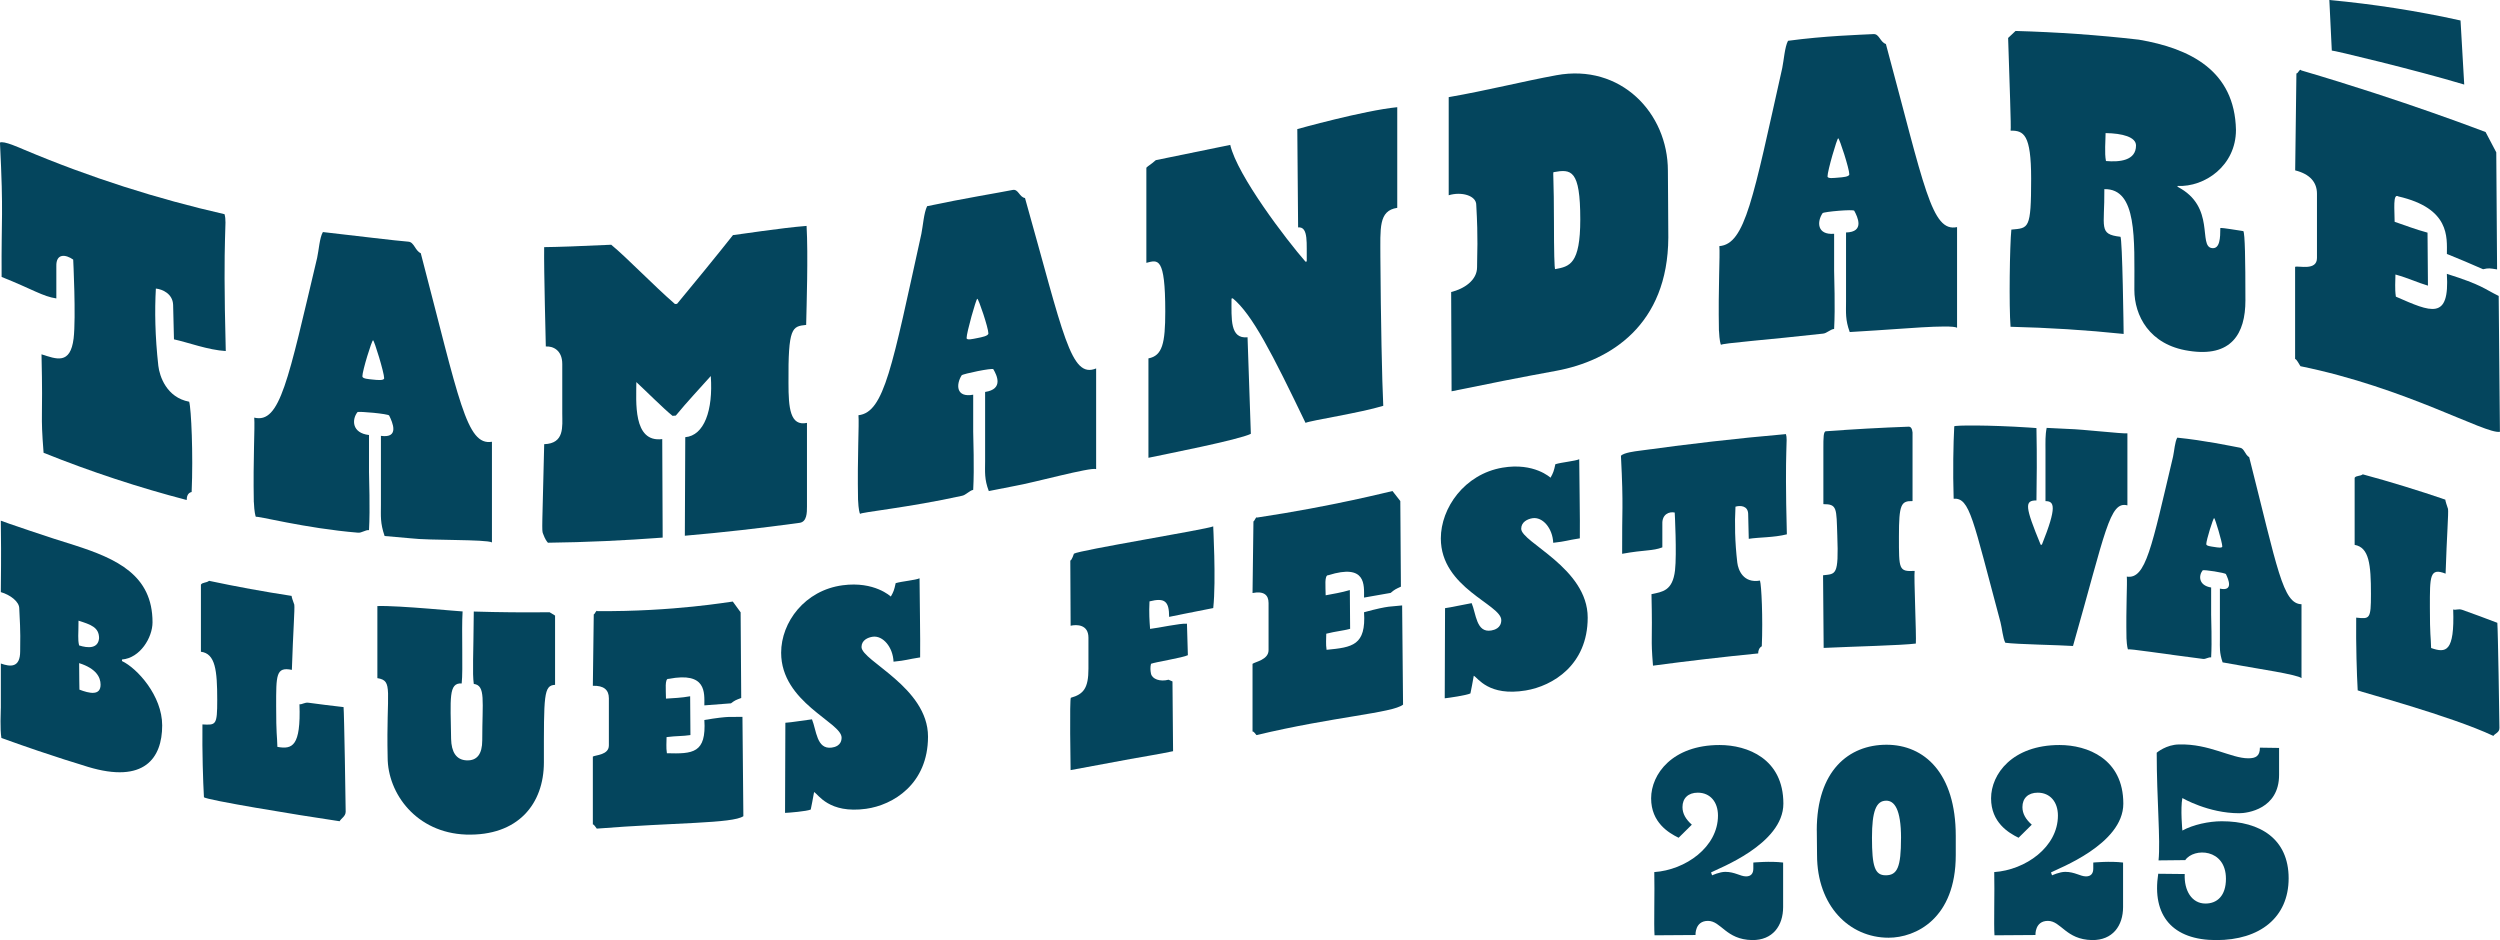
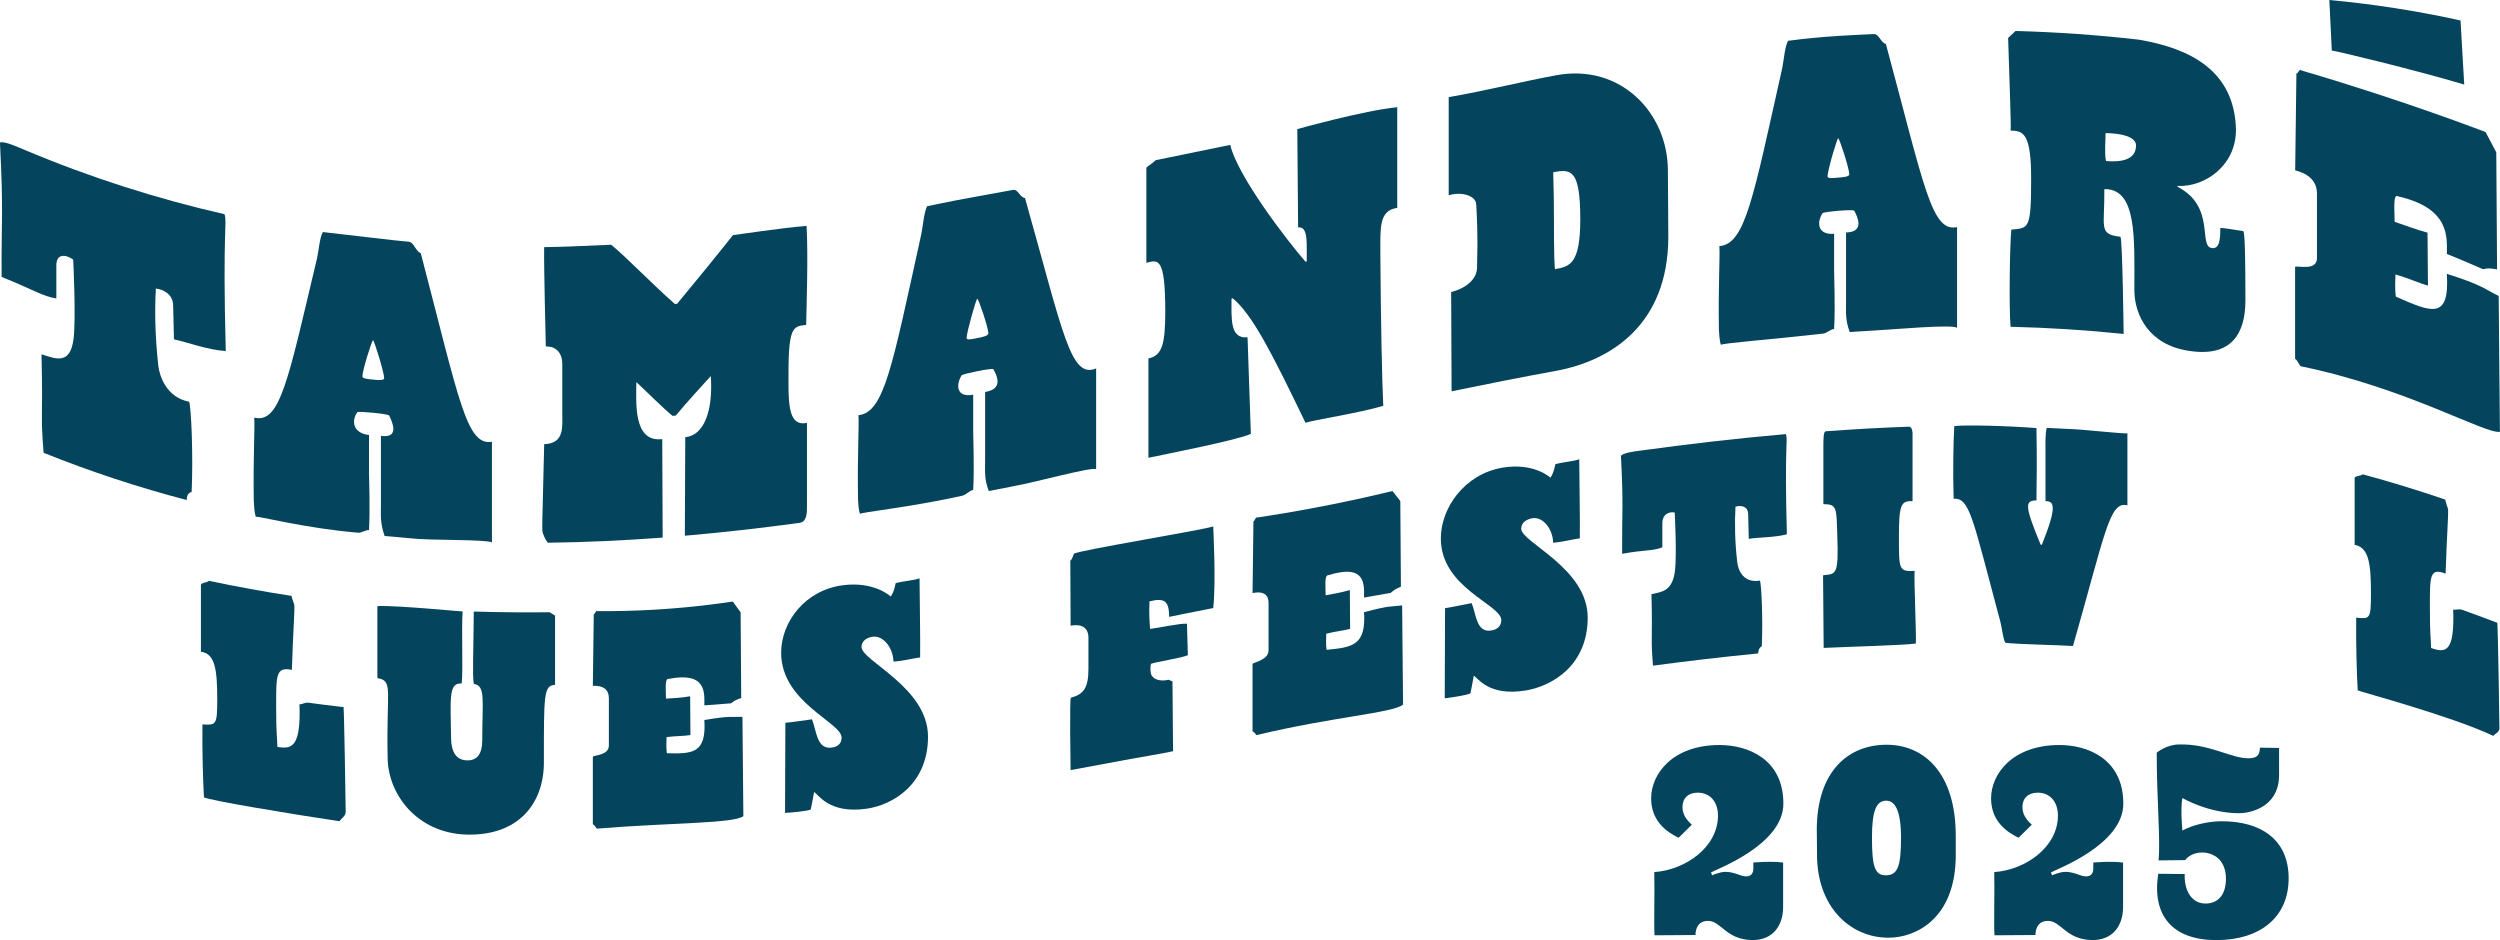
<svg xmlns="http://www.w3.org/2000/svg" id="Camada_2" data-name="Camada 2" viewBox="0 0 711.36 267.49">
  <defs>
    <style>      .cls-1 {        fill: #04455d;      }    </style>
  </defs>
  <g id="Camada_1-2" data-name="Camada 1">
    <g>
      <g>
-         <path class="cls-1" d="M.24,201.53v-12.73c2.67.95,5.5,1.29,5.5-3.48,0-3.18.17-4.44-.26-12.2,0-1.94-2.58-3.87-5.25-4.64,0-6.36.17-6.74,0-20.33,0,.09,15.13,5.25,20.98,6.99,12.04,3.88,22.19,8.49,22.19,21.94,0,4.33-3.53,10.17-8.69,10.58v.44c4.3,2.03,11.44,9.84,11.44,18.31,0,9.29-5.07,16.66-21.15,11.79-1.46-.53-8.34-2.36-24.6-8.21-.43-2.64-.17-7.31-.17-8.46M28.19,181.6c0-3.1-2.32-3.87-5.85-4.99,0,3.98-.26,5.22.17,7.04,2.49.8,5.42.97,5.68-2.05M28.62,194.81c0-2.13-1.29-4.6-6.1-6.12,0,4.51.08,6.3.08,7.54,2.75,1.05,6.02,1.85,6.02-1.42" />
        <path class="cls-1" d="M57.6,206.13c3.87.21,4.21.26,4.21-6.98,0-8.4-.52-13.17-4.64-13.7v-19.09c.43-.7,1.55-.46,2.32-1.09,7.83,1.67,15.65,3.09,23.48,4.29,0,.35.43,1.57.77,2.5.17,1.26-.34,7.55-.69,18.55-4.56-.95-4.47,1.51-4.47,10.36,0,8.31.26,8,.35,11.55,4.21.75,6.71-.06,6.28-12.13.78.11,1.46-.59,2.58-.43,3.32.45,6.65.87,9.97,1.24.17,1.61.6,27.82.6,29.76,0,1.33-1.29,1.89-1.72,2.72-12.21-1.8-38.09-6.07-38.61-6.84-.26-4.56-.52-12.84-.43-20.68" />
        <path class="cls-1" d="M107.38,192.95v-20.5c6.02-.21,24.25,1.62,24.25,1.53-.34,5.47.17,16.62-.26,20.49-3.79-.24-3.18,4.2-3.01,15.79.09,3.63,1.38,5.99,4.47,6.1,2.92.1,4.39-1.81,4.39-5.7,0-11.31,1.03-15.61-2.41-16.06-.43-3.19-.09-7.96,0-20.59,7.19.22,14.39.28,21.58.2.52.32,1.03.64,1.55.95v19.71c-3.27.13-3.18,2.95-3.18,22.04,0,11.8-7.31,21.04-22.19,20.56-14.1-.52-22.27-11.68-22.27-21.99-.43-19.13,1.72-21.77-2.92-22.52" />
        <path class="cls-1" d="M168.69,215.28c.77-.46,4.56-.43,4.56-3.17v-13.43c0-2.39-1.46-3.65-4.56-3.54.09-6.78.17-13.56.26-20.33.34-.01.69-1.35,1.03-.92,21.67.19,37.75-2.68,38.53-2.72.75,1.02,1.49,2.04,2.23,3.06.06,8.12.11,16.25.17,24.38-1.55.59-1.72.61-2.92,1.52-2.52.21-5.04.4-7.57.58,0-3.56.69-9.64-10.15-7.54-1.2-.27-.77,3.23-.77,5.62,2.06-.14,4.39-.21,6.88-.67.03,3.68.06,7.36.08,11.04-2.23.35-3.96.21-6.79.58,0,1.41-.17,2.93.09,4.59,7.4.2,11.26.02,10.66-9.46,7.48-1.26,7.65-.77,10.84-.89.09,9.42.17,18.84.26,28.26-3.01,2.12-19.61,1.78-41.71,3.54-.35-.43-.78-1.21-1.12-1.2v-19.27" />
        <path class="cls-1" d="M223.47,205.66c1.81-.11,5.16-.69,7.57-.98,1.29,3.11,1.29,8.6,5.59,8.05.86-.11,2.84-.55,2.84-2.85,0-4.37-17.2-9.95-17.2-24.15,0-8.67,6.71-17.78,17.54-19.2,9.03-1.2,13.67,3.22,13.67,3.22.77-1.35.95-1.82,1.38-3.82,1.81-.53,5.67-.85,6.79-1.38,0,3.45.26,17.72.17,22.51-3.78.58-3.78.84-7.57,1.22-.17-4.13-3.01-7.51-5.93-7.1-1.38.2-3.18.98-3.18,2.92,0,3.94,18.92,11.5,18.92,25.5,0,13.53-9.98,19.49-17.63,20.54-10.58,1.46-13.59-4.14-14.79-4.77-.43,2.26-.6,3.43-.95,4.98-1.12.5-6.28.93-7.31.95.03-8.55.06-17.09.09-25.64" />
        <path class="cls-1" d="M304.72,198.54c3.62-1.01,4.99-2.77,4.99-8.25v-8.84c0-3.8-3.36-3.8-5.07-3.4-.03-6.18-.06-12.36-.09-18.54.43-.08,1.03-1.96,1.03-1.96,1.55-1.01,37.32-6.83,39.64-7.77-.08-.78.86,15.3,0,23.24-6.62,1.28-11.78,2.36-12.55,2.51,0-4.51-1.29-5.5-5.59-4.41-.17,3.3,0,5.57.17,7.83,2.06-.21,8.69-1.66,10.49-1.48.09,2.99.17,5.98.26,8.96-1.46.73-9.29,1.96-10.49,2.45-.26,1.02-.17,1.98,0,2.83.35,1.53,2.58,2.34,4.99,1.7.37.16.74.33,1.12.49.06,6.62.11,13.23.17,19.85-3.78.82-9.2,1.67-12.13,2.22-5.68,1.07-11.35,2.13-17.03,3.16,0-.44-.34-20.53.09-20.61" />
        <path class="cls-1" d="M356.4,188.89c.77-.59,4.56-1.15,4.56-3.89,0-4.48,0-8.96,0-13.43,0-2.39-1.46-3.43-4.56-2.83.09-6.79.17-13.58.26-20.38.34-.07.69-1.46,1.03-1.09,21.67-3.25,37.75-7.41,38.53-7.55.74.95,1.49,1.9,2.23,2.85.06,8.12.11,16.24.17,24.36-1.55.73-1.72.76-2.92,1.78-2.52.44-5.04.89-7.57,1.33,0-3.53.69-9.77-10.15-6.37-1.2-.12-.78,3.33-.77,5.72,2.06-.4,4.39-.75,6.88-1.49.03,3.68.06,7.35.08,11.03-2.24.6-3.95.67-6.79,1.39,0,1.41-.17,2.95.09,4.58,7.39-.71,11.26-1.26,10.66-10.69,7.48-2.03,7.65-1.53,10.84-1.94.09,9.41.17,18.82.26,28.23-3.01,2.4-19.61,3.39-41.71,8.67-.35-.38-.77-1.09-1.12-1.02v-19.27Z" />
        <path class="cls-1" d="M411.18,173.05c1.81-.24,5.16-1.01,7.57-1.43,1.29,3.04,1.29,8.52,5.59,7.78.86-.15,2.84-.66,2.84-2.96,0-4.45-17.2-9.11-17.2-23.23,0-8.66,6.71-18.29,17.54-20.14,9.03-1.53,13.67,2.87,13.67,2.86.77-1.36.94-1.83,1.38-3.84,1.81-.56,5.67-.89,6.79-1.42,0,3.45.26,17.72.17,22.51-3.79.58-3.78.85-7.57,1.27-.17-4.13-3.01-7.47-5.93-6.99-1.38.23-3.18,1.06-3.18,3,0,3.85,18.92,11.17,18.92,25.27,0,13.52-9.98,19.46-17.63,20.74-10.58,1.76-13.59-3.6-14.79-4.19-.43,2.29-.6,3.47-.95,5.03-1.12.55-6.28,1.29-7.31,1.39l.09-25.64Z" />
        <path class="cls-1" d="M469.91,169.07c3.1-.68,6.02-.88,6.71-6.8.52-4.66-.08-16.43-.09-16.43-1.55-.34-3.61.47-3.52,3.19v6.72c-2.84,1.08-4.9.64-11.44,1.83-.08-12.98.43-12.79-.34-27.88.78-.91,4.21-1.3,4.99-1.41,13.99-1.93,27.98-3.56,41.96-4.77.6,2.07-.43,2.6.26,28.52-3.7.94-7.91.81-10.84,1.28-.06-2.38-.11-4.76-.17-7.14-.09-2.29-2.24-2.42-3.61-2.01-.26,4.71-.17,10,.52,15.94.26,2.1,1.72,5.91,6.45,5.09.43,1.28.86,10.7.52,18.69-.77.43-1.03,1.25-1.03,2.04-9.98.98-19.95,2.15-29.93,3.48-.69-8.57-.09-5.82-.43-20.36" />
        <path class="cls-1" d="M518.75,163.69c3.61-.43,4.47.23,4.04-11.32-.26-7.76,0-8.93-3.96-8.92v-15.91c0-3.01,0-4.86.77-4.83,7.82-.58,15.65-1.02,23.48-1.3q.95-.03,1.12,1.64v19.53c-3.27-.07-3.87.93-3.87,10.03,0,9.46-.08,10.07,4.47,9.84-.26,1.42.52,18.37.34,20.67-4.04.52-17.46.83-26.23,1.24-.06-6.89-.11-13.78-.17-20.67" />
        <path class="cls-1" d="M555.9,141.91c-.25-7.86-.09-15.64.17-20.59,0-.35,9.98-.4,21.07.32.78.02,1.55.14,2.32.17.17,8.76.08,14.41,0,20.59-3.44-.03-3.27,1.74,1.2,12.6.11,0,.23,0,.34.01,4.39-10.95,3.53-12.4,1.03-12.42v-14.49c0-2.21-.09-4.33.34-6.35,2.04.09,4.07.19,6.11.3,3.96.08,15.65,1.44,16.86,1.25v20.5c-5.08-1.33-6.2,7.46-15.48,40.01-3.78-.27-16-.46-19.26-.92-.69-1.25-.95-4.26-1.38-5.86-7.91-29.44-8.68-35.42-13.33-35.13" />
-         <path class="cls-1" d="M605.08,181.74c-.17-9.21.26-15.62.09-17.67,5.42.84,7.05-8.34,13.16-34.14.34-1.54.52-4.26,1.2-5.4,7.74.79,14.96,2.32,17.89,2.87,1.21.22,1.38,2.02,2.58,2.69,8.08,31.89,9.55,41.7,14.88,41.84v21.03c-1.2-1.04-13.07-2.78-17.03-3.53-1.8-.33-3.61-.65-5.42-.96-.95-2.81-.77-4.29-.77-6.49v-14.49c3.96.85,2.41-2.68,1.72-4.12-.17-.4-6.37-1.33-6.62-1.09-1.2,1.5-1.2,4.31,2.41,4.89v7.69c0,1.5.26,7.47,0,12.2-.77-.13-1.55.55-2.32.43-11.1-1.4-21.41-3.04-21.33-2.68-.08-.1-.34-1.01-.43-3.05M630.02,155.63c.94.15,2.32.39,2.32-.14,0-1.15-2.06-8.04-2.32-8.08-.26-.04-2.24,6.27-2.24,7.42,0,.53,1.29.65,2.24.8" />
        <path class="cls-1" d="M670.43,175.74c3.87.4,4.21.52,4.21-6.73,0-8.39-.51-13.24-4.64-13.97v-19.09c.43-.68,1.55-.39,2.32-.98,7.82,2.12,15.65,4.52,23.48,7.2,0,.35.43,1.65.77,2.65.17,1.29-.34,7.48-.69,18.41-4.56-1.8-4.47.73-4.47,9.56,0,8.31.26,8.04.35,11.6,4.21,1.47,6.71,1.2,6.28-10.97.77.27,1.46-.29,2.58.11,3.32,1.18,6.65,2.41,9.98,3.69.17,1.66.6,27.98.6,29.93,0,1.33-1.29,1.53-1.72,2.25-12.21-5.75-38.1-12.61-38.61-12.96-.26-4.58-.52-12.86-.43-20.7" />
      </g>
      <path class="cls-1" d="M72.22,142.87c-.23-12.56.35-21.23.12-24.04,7.37,1.81,9.6-10.54,17.9-45.46.47-2.1.7-5.79,1.64-7.34,10.53,1.19,20.37,2.43,24.34,2.74,1.63.13,1.88,2.55,3.51,3.28,11,42,12.99,54.88,20.25,53.65v28.64c-1.64-.91-17.79-.51-23.17-1.17-2.46-.2-4.91-.41-7.37-.65-1.29-3.74-1.05-5.76-1.05-8.77v-19.73c5.38.76,3.28-3.9,2.34-5.79-.23-.48-8.66-1.25-9.01-.96-1.64,2.08-1.63,5.96,3.28,6.51v10.47c0,2.04.35,10.14,0,16.6-1.05-.11-2.1.85-3.16.72-15.1-1.24-29.14-4.98-29.02-4.48-.12-.14-.47-1.42-.58-4.21M106.15,108.01c1.29.14,3.16.32,3.16-.4,0-1.56-2.81-10.75-3.16-10.79-.35-.03-3.04,8.69-3.04,10.25,0,.72,1.75.8,3.04.94" />
      <g>
        <path class="cls-1" d="M11.82,100.82c4.21,1.34,8.19,3.07,9.13-4.53.7-6-.12-22.42-.12-22.42-2.11-1.5-4.91-1.87-4.8,1.91v9.14c-3.87-.57-6.68-2.57-15.57-6.12-.11-17.74.58-17.07-.47-38.23,1.05-.6,5.74,1.56,6.79,1.99,19.03,8.03,38.07,14.05,57.11,18.39.82,3.07-.59,3.35.35,38.94-5.03-.29-10.77-2.47-14.74-3.33-.08-3.27-.16-6.54-.24-9.81-.11-3.16-3.04-4.45-4.91-4.64-.35,6.27-.24,13.53.7,21.98.35,2.97,2.34,9.02,8.78,10.22.58,1.96,1.17,14.98.7,25.69-1.05.21-1.41,1.2-1.41,2.28-13.57-3.55-27.15-7.99-40.72-13.44-.94-12.17-.12-7.99-.59-28.03" />
        <path class="cls-1" d="M154.84,126.39c5.86-.19,5.15-5.02,5.15-8.74v-14.08c0-3.97-2.69-5.12-4.68-4.98,0-1.08-.58-21.65-.47-28.27,3.63-.04,10.06-.25,19.08-.68,4.56,3.76,11.93,11.48,18.14,16.87.2-.02.39-.03.59-.05,2.81-3.34,12.29-14.94,15.92-19.57,1.52-.14,13.57-2.03,20.94-2.61.47,8.48,0,22.5-.12,28.17-3.98.43-5.15.58-5.03,16.56,0,7.1.46,12.34,5.26,11.32v23.82c0,1.68,0,4.34-2.1,4.62-10.88,1.49-21.77,2.73-32.65,3.67.04-9.35.08-18.7.12-28.04,5.38-.47,7.96-7.61,7.26-17.4-3.16,3.56-6.67,7.25-9.95,11.25-.31.03-.62.05-.93.08-2.58-2.07-7.84-7.35-10.3-9.61,0,5.4-1.06,17.31,7.37,16.22.04,9.34.08,18.69.12,28.03-10.88.82-21.77,1.33-32.65,1.46-.94-1.07-1.17-2.15-1.41-2.63-.35-.84-.23-1.56.35-25.39" />
        <path class="cls-1" d="M244.15,142.23c-.23-12.47.35-21.35.12-24.08,7.37-.82,9.59-13.94,17.9-51.61.46-2.25.71-6.02,1.64-7.87,10.53-2.24,20.37-3.82,24.34-4.62,1.64-.33,1.87,2.03,3.51,2.3,11.01,39.03,12.98,51.47,20.24,48.49v28.64c-1.64-.59-17.79,3.87-23.17,4.8-2.46.49-4.92.98-7.37,1.45-1.29-3.36-1.06-5.45-1.05-8.46v-19.74c5.37-.81,3.28-4.85,2.34-6.47-.24-.43-8.66,1.31-9.01,1.73-1.64,2.59-1.64,6.45,3.28,5.52v10.47c0,2.05.35,10.04,0,16.61-1.05.2-2.1,1.48-3.16,1.68-15.1,3.35-29.14,4.71-29.02,5.17-.12-.1-.47-1.25-.58-4M278.08,96.2c1.29-.25,3.16-.61,3.16-1.33,0-1.56-2.81-9.92-3.16-9.86-.35.07-3.04,9.6-3.04,11.17,0,.72,1.76.27,3.04.02" />
        <path class="cls-1" d="M326.77,101.98c3.98-.75,4.8-4.3,4.8-13.33,0-15.76-2.11-14.7-5.38-13.86v-27.07c.58-.61,1.05-.71,2.69-2.15,7.06-1.43,14.12-2.88,21.18-4.34,1.99,8.7,16.04,27.09,21.42,33.24.12-.03.23-.05.35-.08-.11-4.91.59-10-2.46-9.68-.08-9.33-.15-18.65-.23-27.98,0,0,18.96-5.3,28.44-6.23v28.64c-5.39.79-4.79,5.85-4.8,14.03.11,17.66.47,35.27.82,42.3-6.55,2.01-20.48,4.13-22.12,4.85-9.47-19.67-15.1-30.8-20.71-35.44-.12.03-.23.05-.35.08,0,5.77-.48,11.53,4.56,11.01.31,9.15.63,18.31.94,27.46-3.16,1.68-24.93,5.93-29.14,6.83v-28.27Z" />
        <path class="cls-1" d="M412.92,83.09c3.63-.87,7.37-3.31,7.37-7.04,0-4.33.35-7.53-.23-17.76,0-2.65-4.21-3.84-7.84-2.73v-27.92c11.24-1.96,20.94-4.46,30.66-6.24,18.25-3.36,31.72,10.72,31.71,27.2,0,5.05.12,12.25.12,18.99-.12,24.9-16.5,35.06-31.83,37.91-9.95,1.82-19.9,3.78-29.84,5.84-.04-9.42-.08-18.84-.12-28.25M449.66,62.42c0-14.2-2.58-14.35-7.61-13.43-.23.04.12,2.39.12,14.18,0,8.18.12,13.45.35,13.41,4.1-.75,7.14-1.4,7.14-14.16" />
        <path class="cls-1" d="M489.11,94.11c-.23-12.48.35-21.34.12-24.08,7.37-.57,9.59-13.59,17.9-50.68.46-2.22.7-5.97,1.64-7.74,10.53-1.42,20.36-1.7,24.34-1.91,1.63-.09,1.88,2.3,3.51,2.82,11,40.77,12.99,53.65,20.25,52.1v28.64c-1.64-1.03-17.79.48-23.17.76-2.46.14-4.91.29-7.37.46-1.29-3.52-1.05-5.58-1.05-8.59v-19.74c5.38-.13,3.28-4.43,2.34-6.18-.23-.48-8.66.27-9.01.68-1.64,2.43-1.63,6.26,3.28,5.87,0,0,0,6.62,0,10.47,0,2.05.35,10.08,0,16.61-1.06.08-2.1,1.25-3.16,1.33-15.1,1.71-29.14,2.74-29.02,3.21-.12-.11-.46-1.26-.58-4.02M523.05,50.54c1.29-.1,3.16-.23,3.16-.95,0-1.56-2.81-10.27-3.16-10.24-.35.02-3.04,9.26-3.04,10.83,0,.72,1.75.46,3.04.36" />
        <path class="cls-1" d="M572.33,65.33c4.91-.47,5.62.06,5.62-14.5,0-12.63-2.11-13.69-5.85-13.66.23-.36-.36-14.69-.7-26.37.7-.67,1.4-1.33,2.11-1.99,11.7.33,23.4,1.13,35.11,2.48,14.51,2.48,27.26,8.76,27.61,25.67,0,10.21-8.9,16.32-16.62,15.95v.24c11,5.66,5.73,17.03,9.83,17.45,2.23.27,2.34-2.95,2.34-5.72.93-.08,4.8.65,6.55.88.46.69.59,8.06.59,19.73,0,9.43-3.98,16.27-16.15,14.33-11.23-1.69-15.45-10.08-15.45-17.34,0-14.53.82-28.85-8.54-28.66.11,10.97-1.76,12.82,4.56,13.55.59.06.93,27.17.93,27.65-10.73-1.12-21.45-1.78-32.18-2.04-.47-5.79-.23-23.23.23-27.67M607.79,41.4c0-2.41-3.86-3.46-8.66-3.53,0,2.04-.35,5.74.11,7.95,3.86.34,8.55-.09,8.55-4.42" />
        <path class="cls-1" d="M653.08,75.92c1.05-.36,6.2,1.21,6.2-2.51v-18.29c0-3.24-1.99-5.6-6.2-6.64.11-9.2.23-18.39.35-27.59.47.12.94-1.57,1.41-.85,29.49,8.67,51.36,17.16,52.42,17.53,1.02,1.92,2.03,3.85,3.04,5.78.08,11.1.16,22.21.23,33.31-2.11-.33-2.34-.43-3.98-.05-3.43-1.52-6.86-2.96-10.3-4.35,0-4.72.95-12.97-13.81-16.37-1.64-1.04-1.05,3.97-1.06,7.22,2.81.95,5.97,2.18,9.36,3.09.04,5.03.08,10.05.12,15.08-3.04-.89-5.38-2.09-9.25-3.17,0,1.93-.23,3.89.12,6.3,10.06,4.41,15.34,6.86,14.51-6.49,10.19,3.23,10.41,4.17,14.75,6.29.12,12.89.23,25.78.35,38.66-4.1.74-26.68-12.53-56.76-18.67-.48-.72-1.05-1.95-1.52-2.06v-26.23ZM662.8,0c12.44,1.16,24.89,3.07,37.33,5.83.35,6.08.7,12.16,1.05,18.23-13.47-4.06-37.68-9.87-37.68-9.67-.23-4.8-.47-9.6-.7-14.39" />
      </g>
      <g>
        <path class="cls-1" d="M470.69,248.15c8.93-.61,18.15-7.13,18.15-16.08,0-3.87-2.21-6.52-5.75-6.52-2.73,0-4.35,1.59-4.35,4.1,0,1.9.96,3.49,2.66,5.01l-3.76,3.72c-2.8-1.37-7.82-4.32-7.82-11.22s6.05-15.17,19.48-15.17c7.89,0,18.15,3.87,18.15,16.68,0,11.6-18.67,18.5-20.58,19.57l.3.83s2.14-.99,3.76-.99c2.73,0,4.28,1.29,5.9,1.29,1.48,0,2.07-.91,2.07-2.2v-1.74s4.8-.46,8.48,0v12.66c0,5.31-2.95,9.48-8.85,9.4-7.45-.15-8.78-5.46-12.54-5.46s-3.54,4.02-3.54,4.02l-11.66.08c-.22-3.03.07-12.29-.07-17.97Z" />
        <path class="cls-1" d="M516.95,236.25c0-16.91,9.07-24.34,19.85-24.34s19.7,8.11,19.7,25.94v5.46c0,18.12-11.44,23.51-19.11,23.51-11.21,0-20.36-9.1-20.36-23.51,0-1.59-.07-5.54-.07-7.05ZM540.93,238.52c0-8.49-1.99-10.69-4.21-10.69-2.88,0-4.06,2.96-4.06,10.54,0,8.19.81,10.69,3.91,10.69,3.32,0,4.35-2.35,4.35-10.54Z" />
      </g>
      <g>
        <path class="cls-1" d="M567.42,248.15c8.93-.61,18.15-7.13,18.15-16.08,0-3.87-2.21-6.52-5.75-6.52-2.73,0-4.35,1.59-4.35,4.1,0,1.9.96,3.49,2.66,5.01l-3.76,3.72c-2.8-1.37-7.82-4.32-7.82-11.22s6.05-15.17,19.48-15.17c7.89,0,18.15,3.87,18.15,16.68,0,11.6-18.67,18.5-20.58,19.57l.3.83s2.14-.99,3.76-.99c2.73,0,4.28,1.29,5.9,1.29,1.48,0,2.07-.91,2.07-2.2v-1.74s4.8-.46,8.48,0v12.66c0,5.31-2.95,9.48-8.85,9.4-7.45-.15-8.78-5.46-12.54-5.46s-3.54,4.02-3.54,4.02l-11.66.08c-.22-3.03.07-12.29-.07-17.97Z" />
        <path class="cls-1" d="M621.65,248.68c-.22,4.7,1.99,8.42,5.9,8.42,3.32,0,5.83-2.2,5.83-7.05,0-8.65-9.15-8.87-11.58-5.31l-7.6.08c.59-5.76-.52-17.37-.52-30.64,0,0,2.73-2.35,6.42-2.35,8.48-.23,14.76,3.94,19.62,3.94,2.14,0,3.32-.61,3.32-3.03l5.46.08v7.66c0,9.71-9,10.92-11.36,10.92-8.78,0-16.16-4.32-16.16-4.32-.59,3.03,0,9.25,0,9.25,3.02-1.67,7.53-2.65,11.21-2.65,10.99,0,19.03,5.08,19.03,16.23s-8.19,17.59-20.58,17.59-18.37-6.9-16.53-18.88l7.53.08Z" />
      </g>
    </g>
  </g>
</svg>